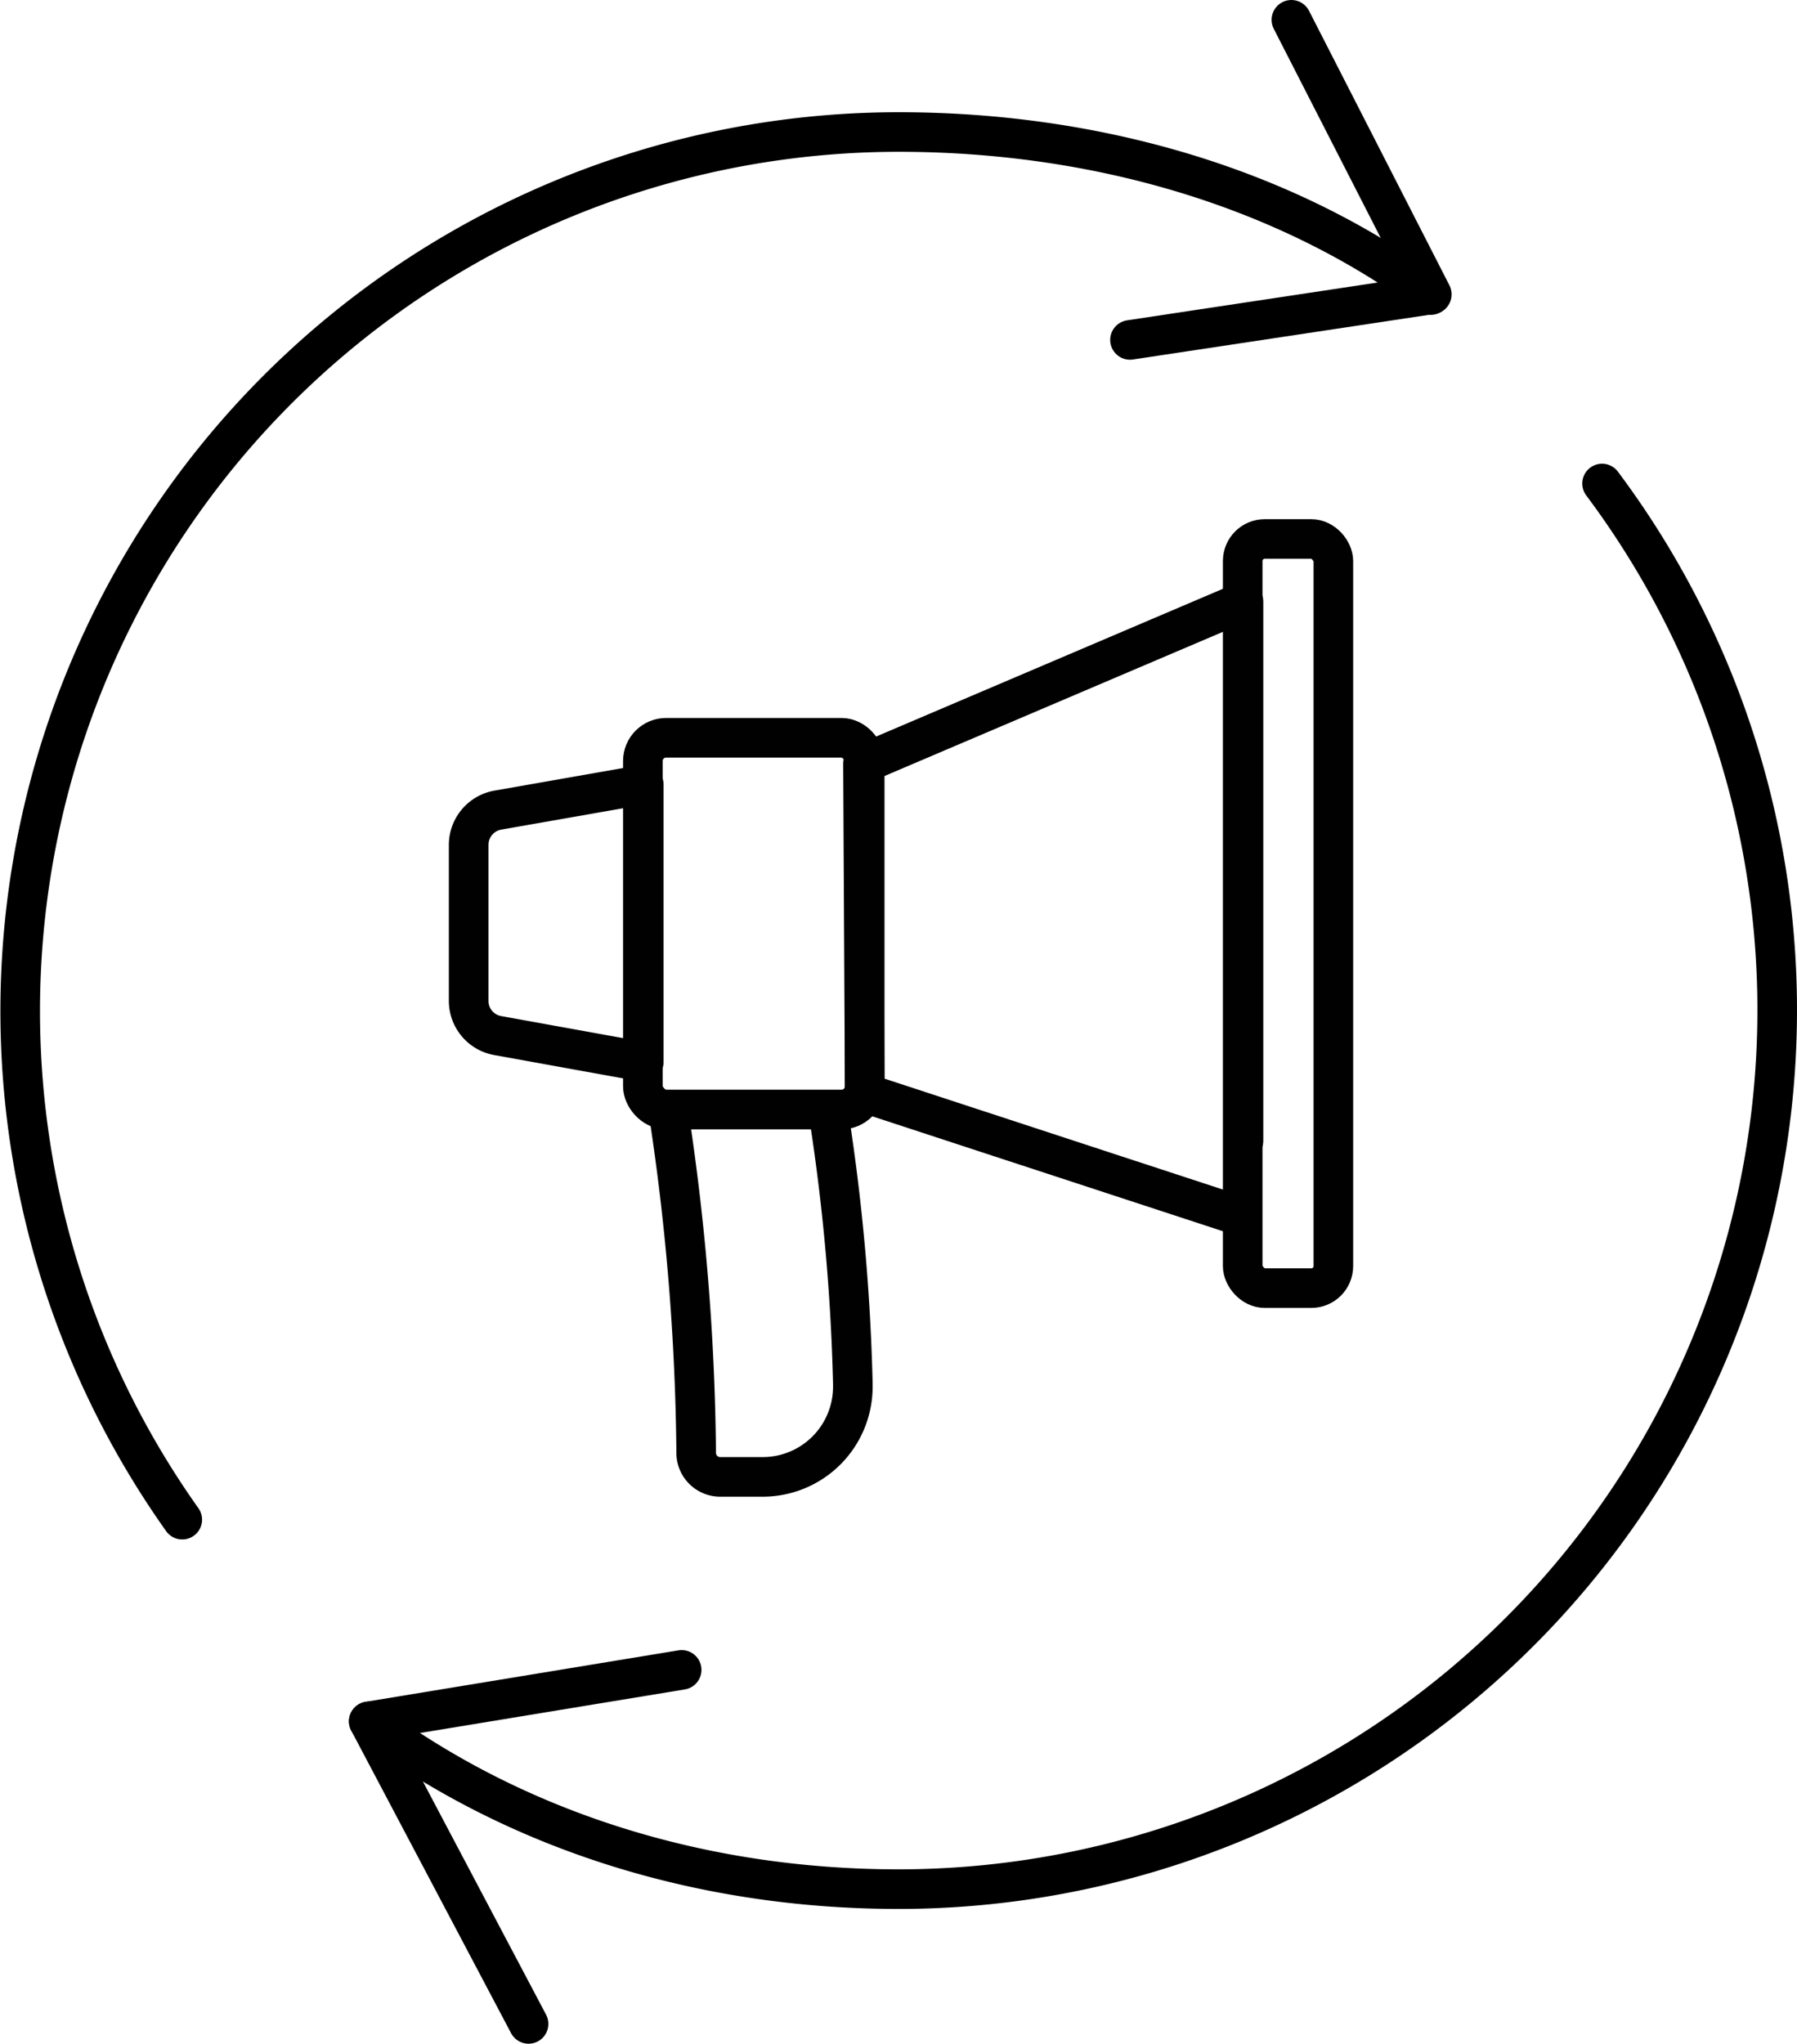
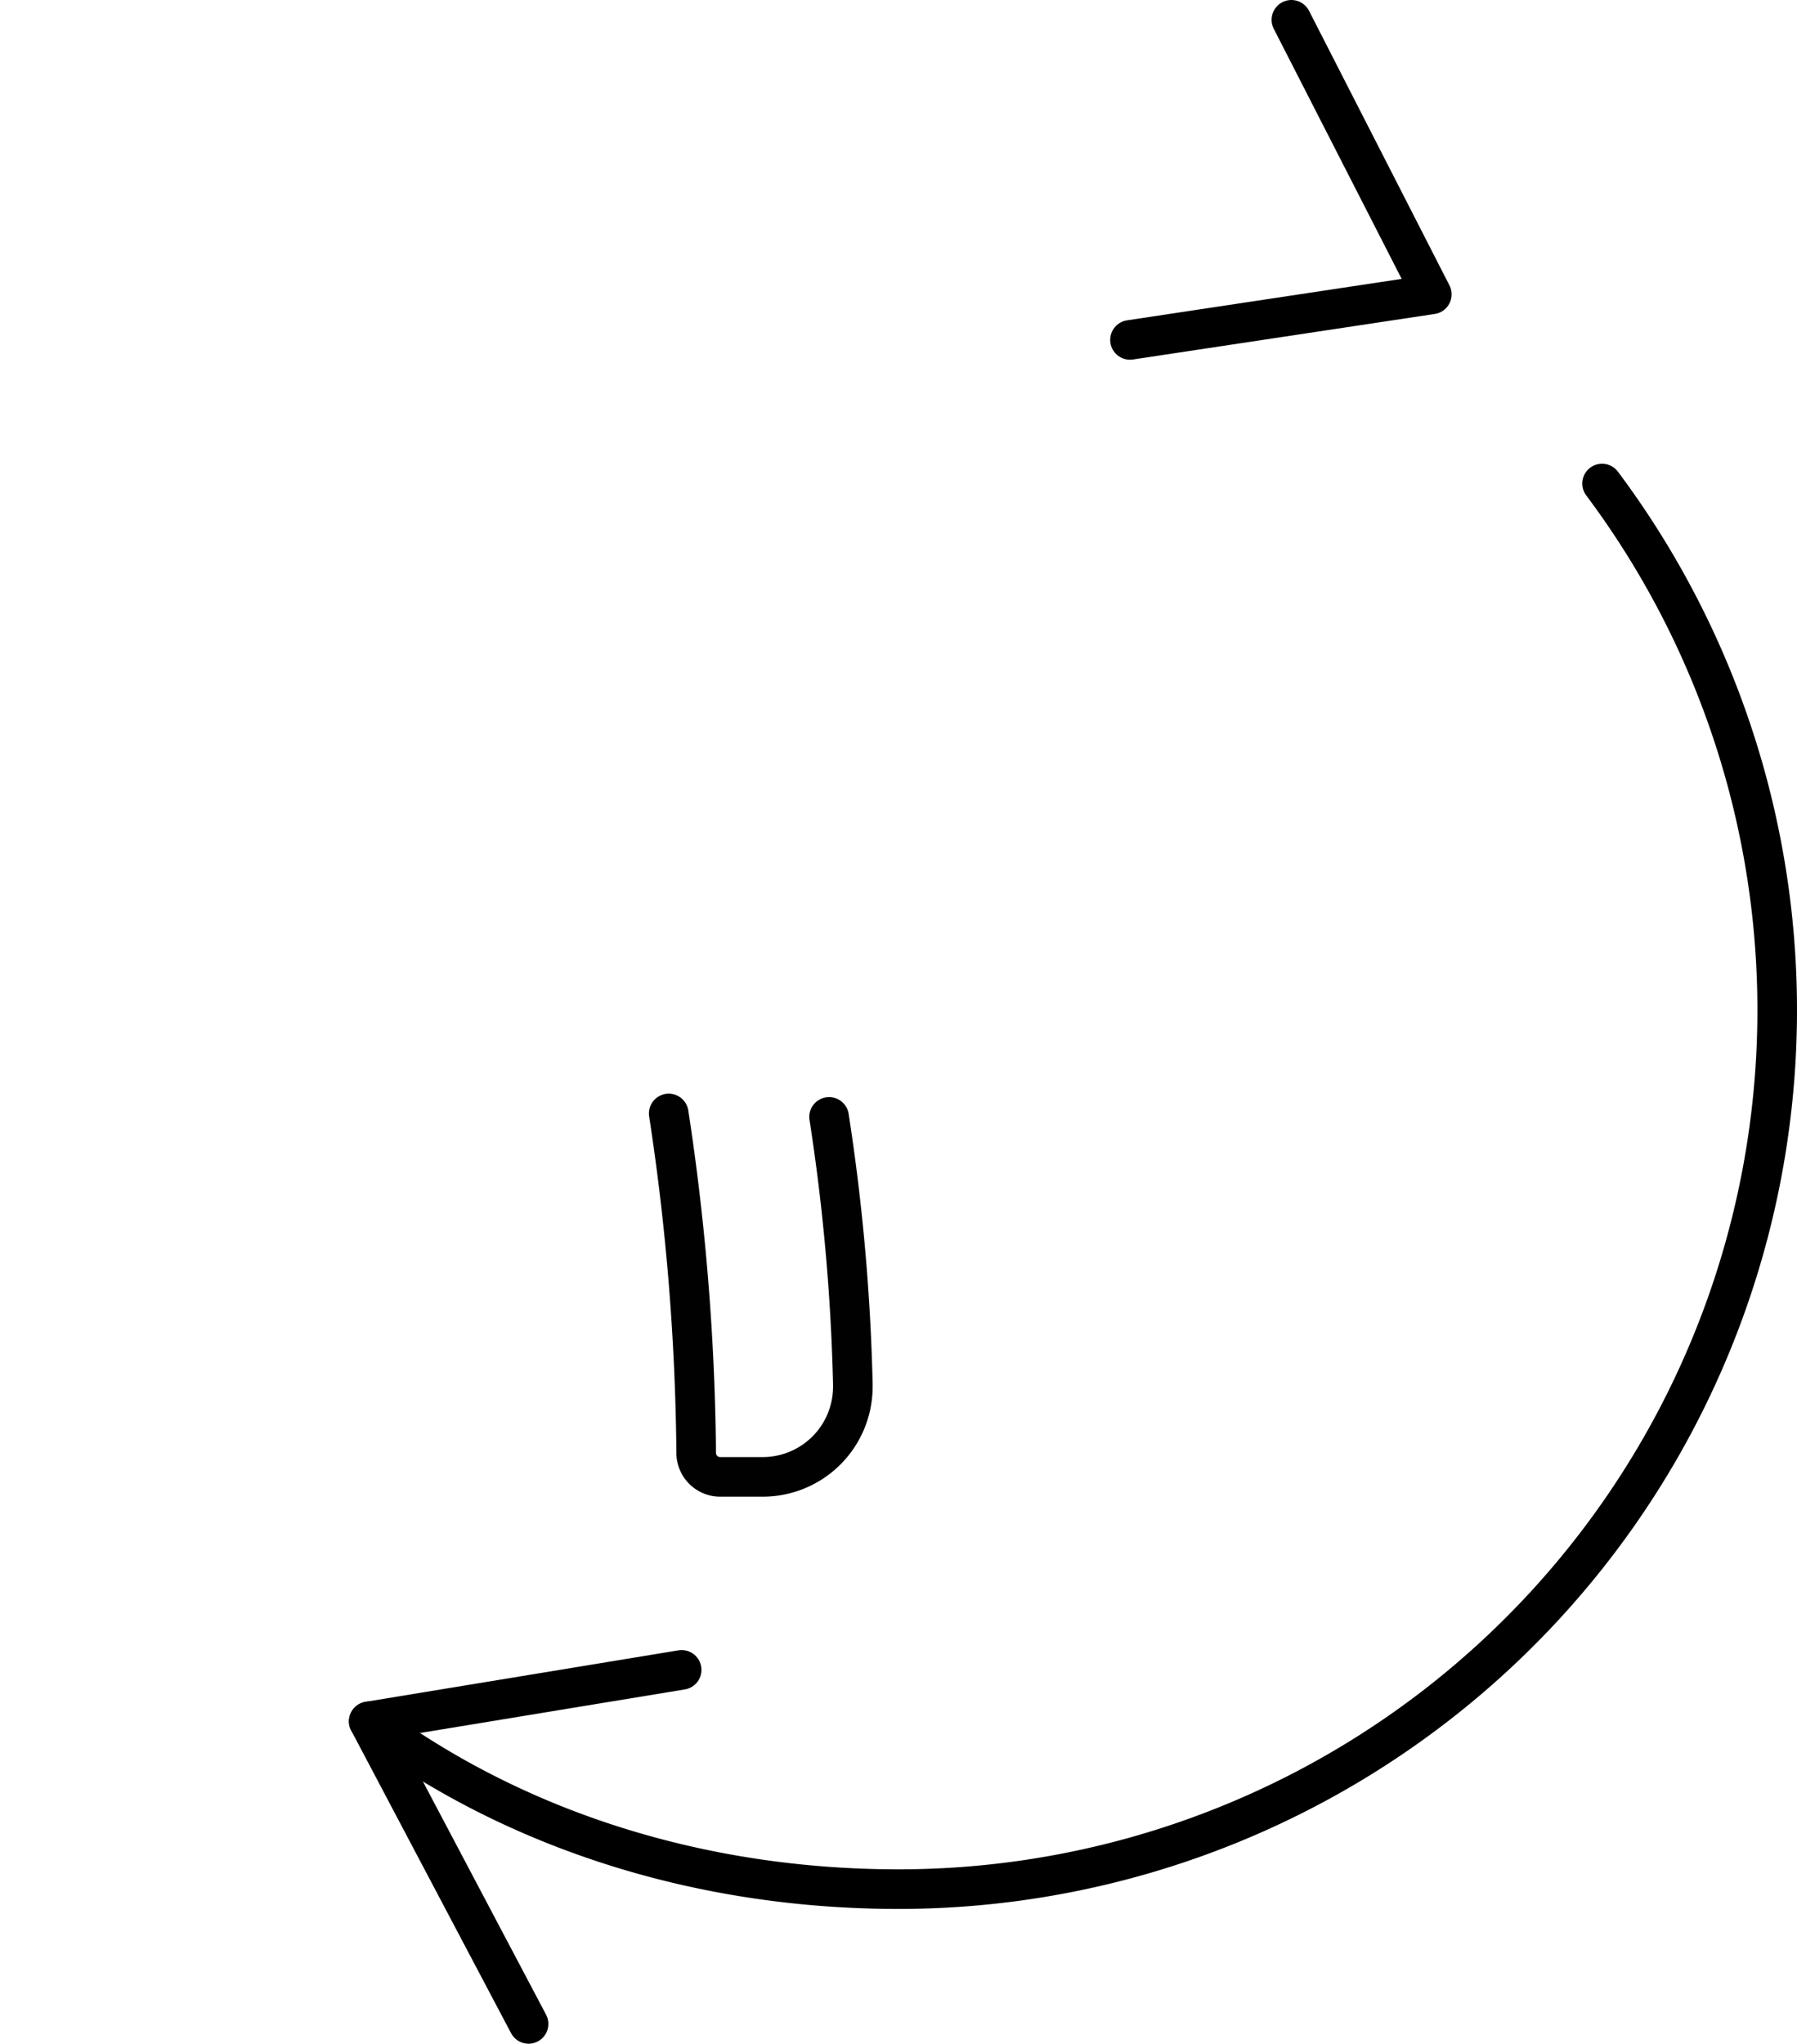
<svg xmlns="http://www.w3.org/2000/svg" viewBox="0 0 136.16 154.82">
  <defs>
    <style>.cls-1,.cls-2{fill:none;stroke-linecap:round;stroke-linejoin:round;stroke-width:3px;}.cls-1{stroke:#000;}.cls-2{stroke:#010101;}</style>
  </defs>
  <g id="Ebene_2" data-name="Ebene 2">
    <g id="Ebene_1-2" data-name="Ebene 1">
-       <path class="cls-1" d="M13.81,115.12A66.59,66.59,0,0,1,68.08,10c14.86,0,29.24,4.14,40.33,12.35" />
      <path class="cls-1" d="M121.39,36.63A66.59,66.59,0,0,1,68.08,143.11c-14.92,0-29-4.42-40.14-12.71" />
      <polyline class="cls-1" points="85.62 25.75 108.49 22.3 97.85 1.5" />
      <polyline class="cls-1" points="51.65 126.5 27.94 130.4 40.05 153.32" />
-       <polyline class="cls-2" points="93.05 91.82 65.52 82.8 65.39 57.85 94.22 45.57 94.22 86.42" />
-       <rect class="cls-2" x="48.71" y="55.89" width="16.81" height="28.16" rx="1.76" />
-       <path class="cls-2" d="M48.78,80.45l-11.06-2a2.67,2.67,0,0,1-2.21-2.6V64a2.68,2.68,0,0,1,2.21-2.63l11.06-1.94Z" />
      <path class="cls-2" d="M50.67,84.35a179.94,179.94,0,0,1,2.08,25.71,1.82,1.82,0,0,0,1.81,1.82h3.22a6.83,6.83,0,0,0,6.84-6.82v-.24a155.47,155.47,0,0,0-1.8-20.21" />
-       <rect class="cls-2" x="94.16" y="40.83" width="6.87" height="56.75" rx="1.67" />
    </g>
  </g>
</svg>